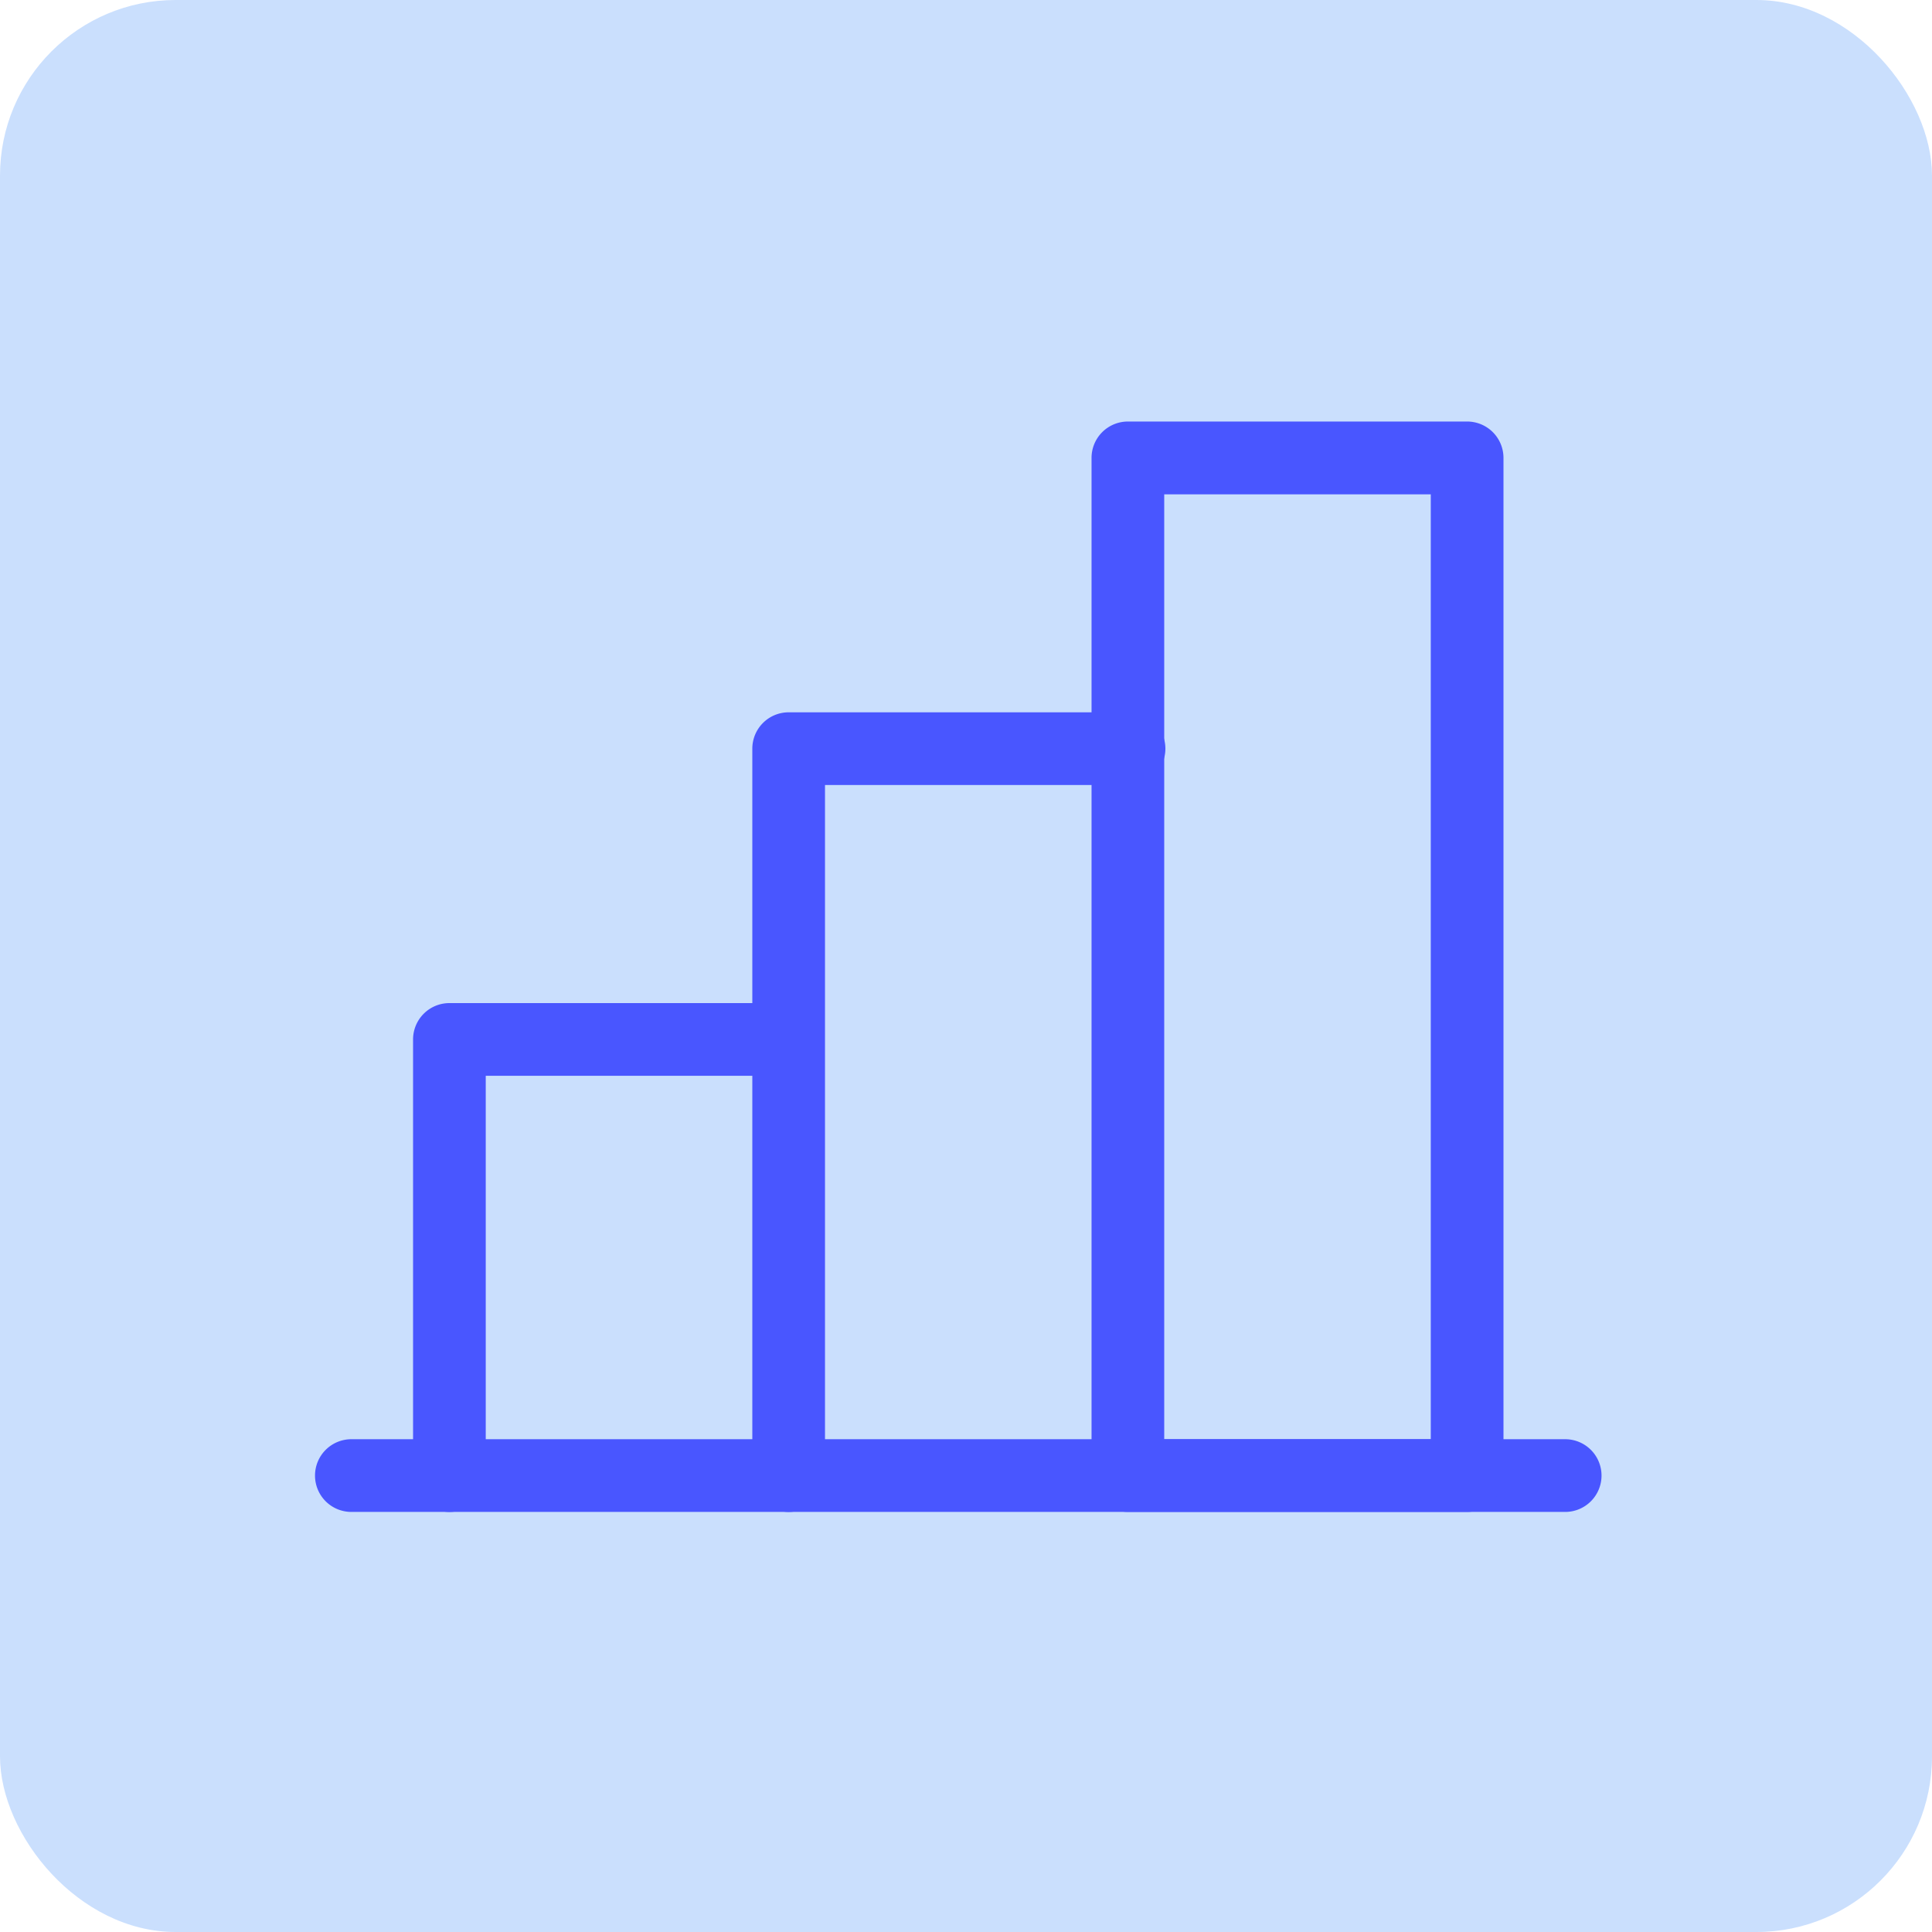
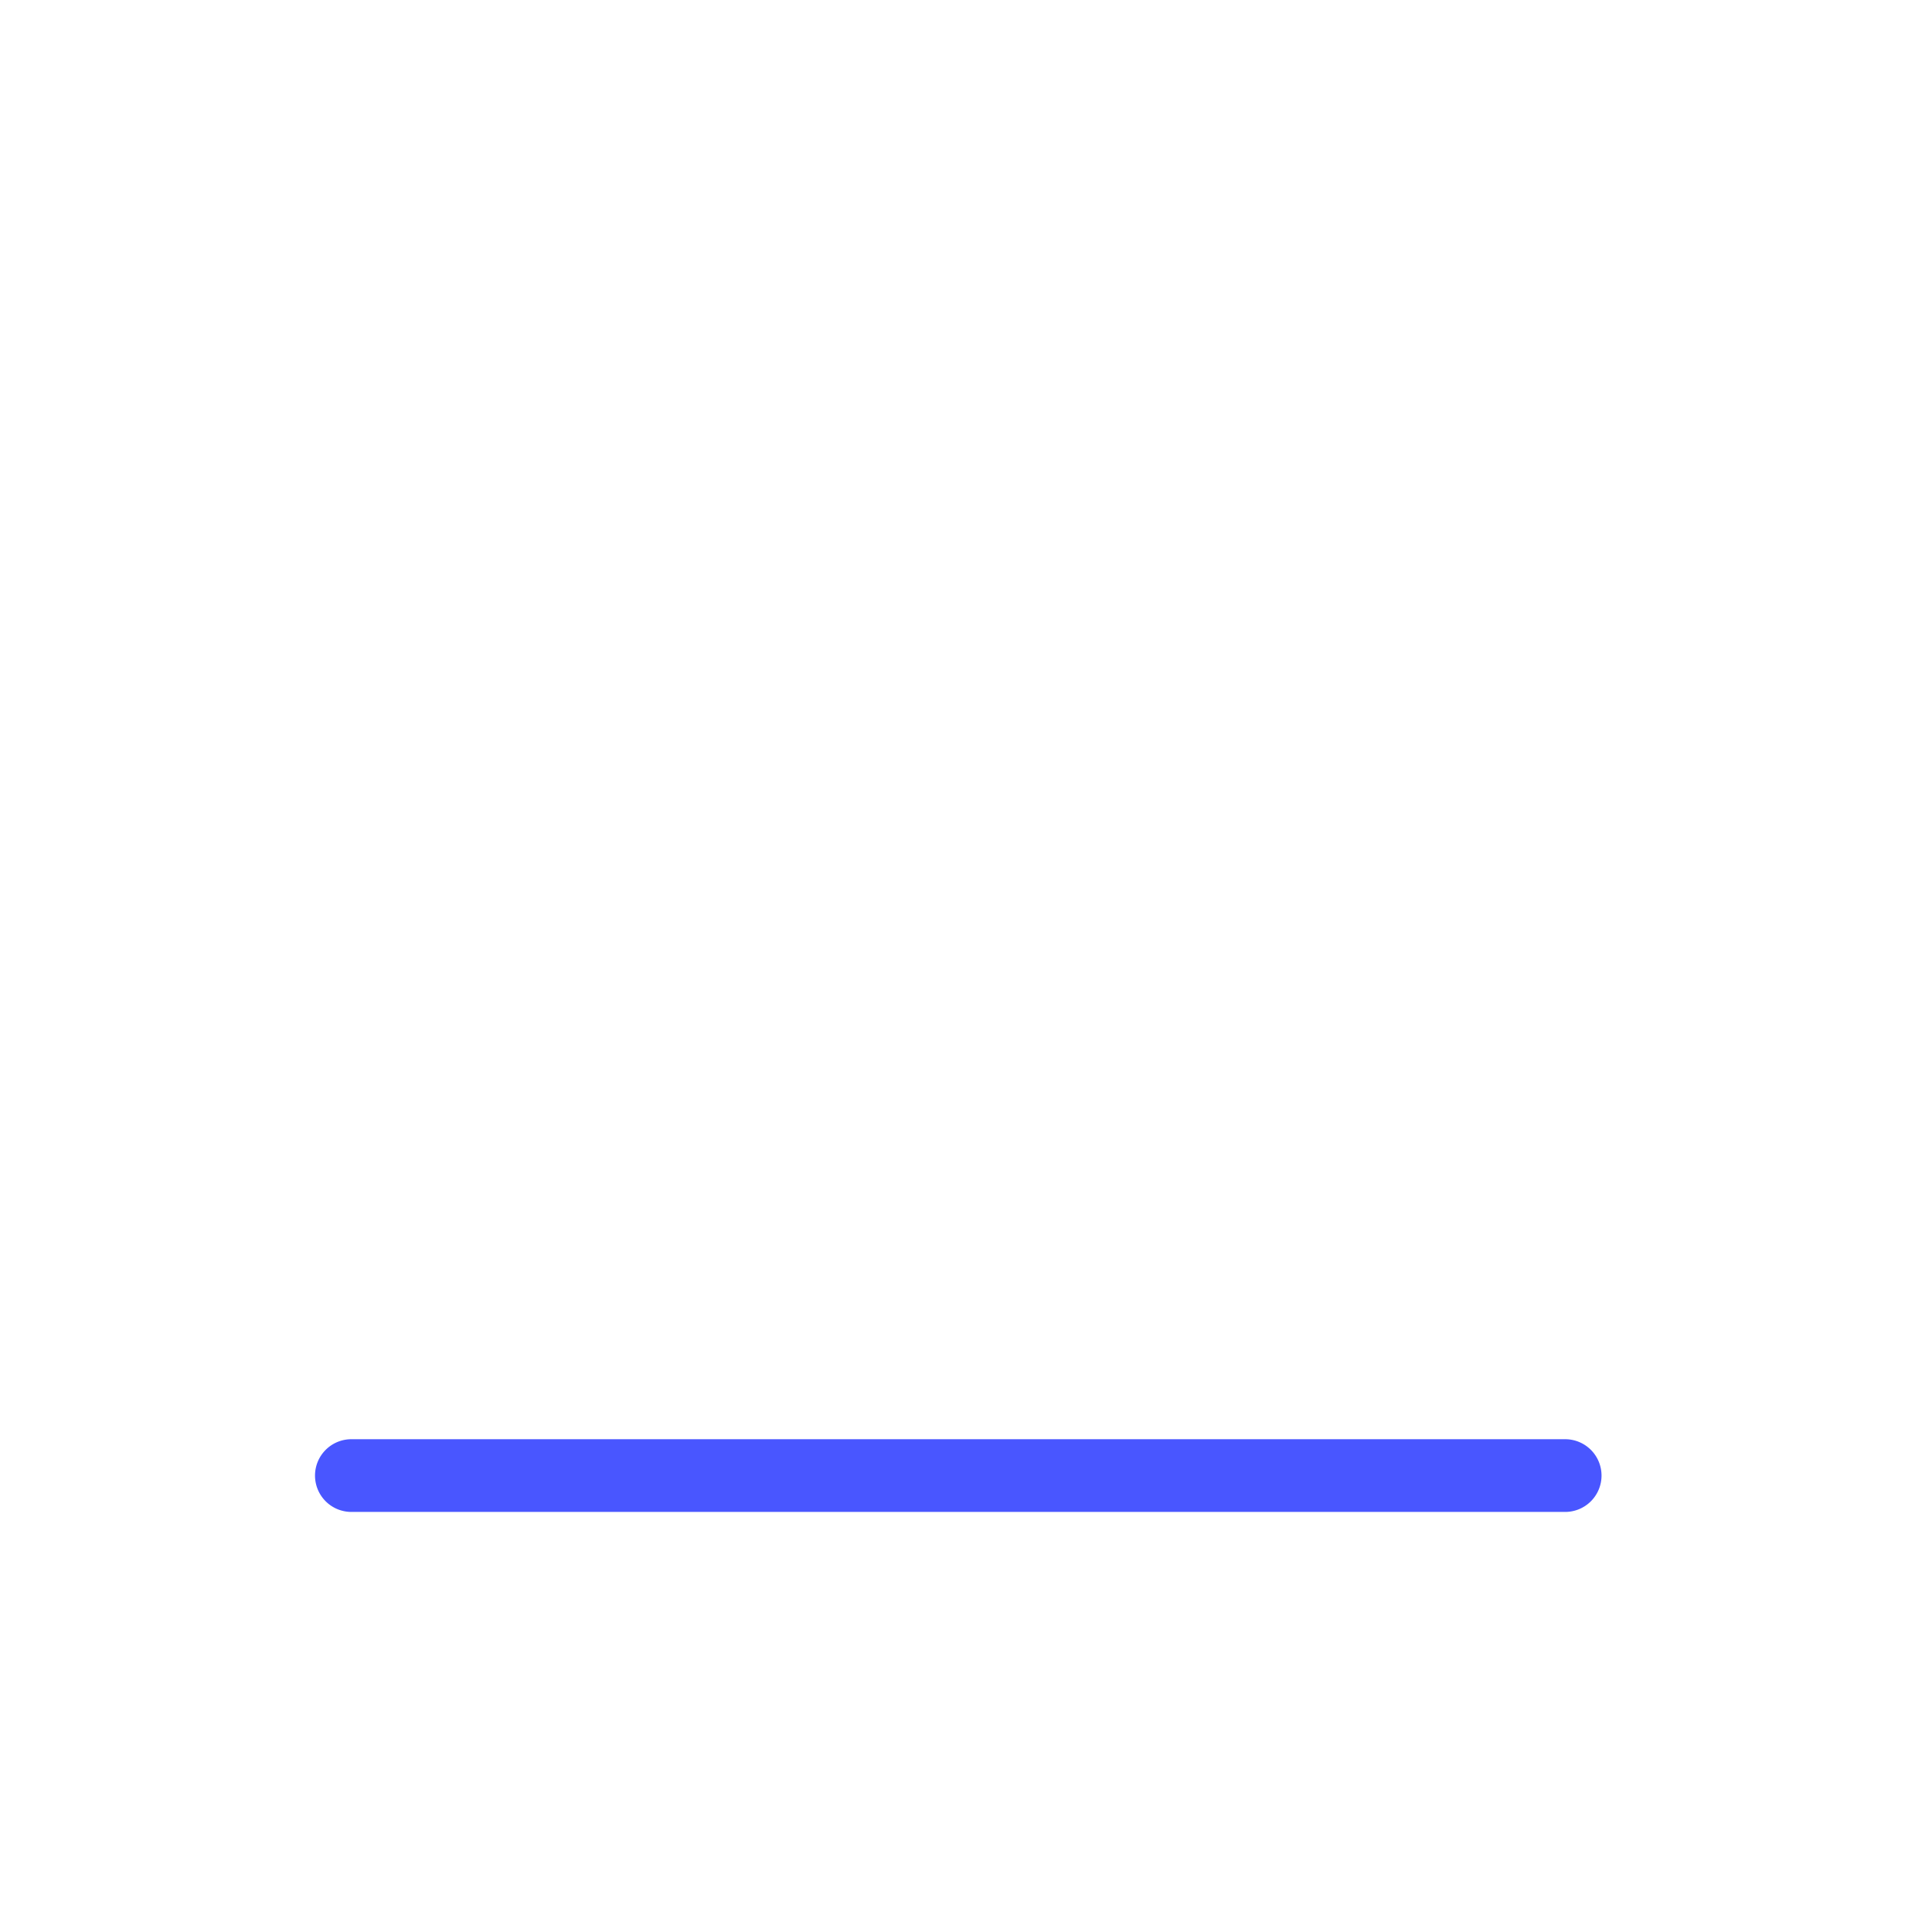
<svg xmlns="http://www.w3.org/2000/svg" width="55" height="55" viewBox="0 0 55 55">
  <g transform="translate(-541 -1197)">
-     <rect width="55" height="55" rx="5" transform="translate(541 1197)" fill="#cadffd" />
    <g transform="translate(546.206 1203.137)">
      <path d="M57.525,204.069H23.035a1.035,1.035,0,1,1,0-2.069h34.49a1.035,1.035,0,1,1,0,2.069Z" transform="translate(-18.206 -167.165)" fill="#4956ff" />
-       <path d="M95.035,104.764A1.035,1.035,0,0,1,94,103.729V83.035A1.035,1.035,0,0,1,95.035,82h9.657a1.035,1.035,0,1,1,0,2.069H96.069v19.66A1.035,1.035,0,0,1,95.035,104.764Z" transform="translate(-77.789 -67.859)" fill="#4956ff" />
-       <path d="M160.692,65.041h-9.657A1.035,1.035,0,0,1,150,64.007V35.035A1.035,1.035,0,0,1,151.035,34h9.657a1.035,1.035,0,0,1,1.035,1.035V64.007A1.035,1.035,0,0,1,160.692,65.041Zm-8.623-2.069h7.588v-26.9h-7.588Z" transform="translate(-124.132 -28.137)" fill="#4956ff" />
-       <path d="M39.035,144.486A1.035,1.035,0,0,1,38,143.451V131.035A1.035,1.035,0,0,1,39.035,130h9.657a1.035,1.035,0,0,1,0,2.069H40.069v11.382A1.035,1.035,0,0,1,39.035,144.486Z" transform="translate(-31.447 -107.581)" fill="#4956ff" />
    </g>
  </g>
</svg>